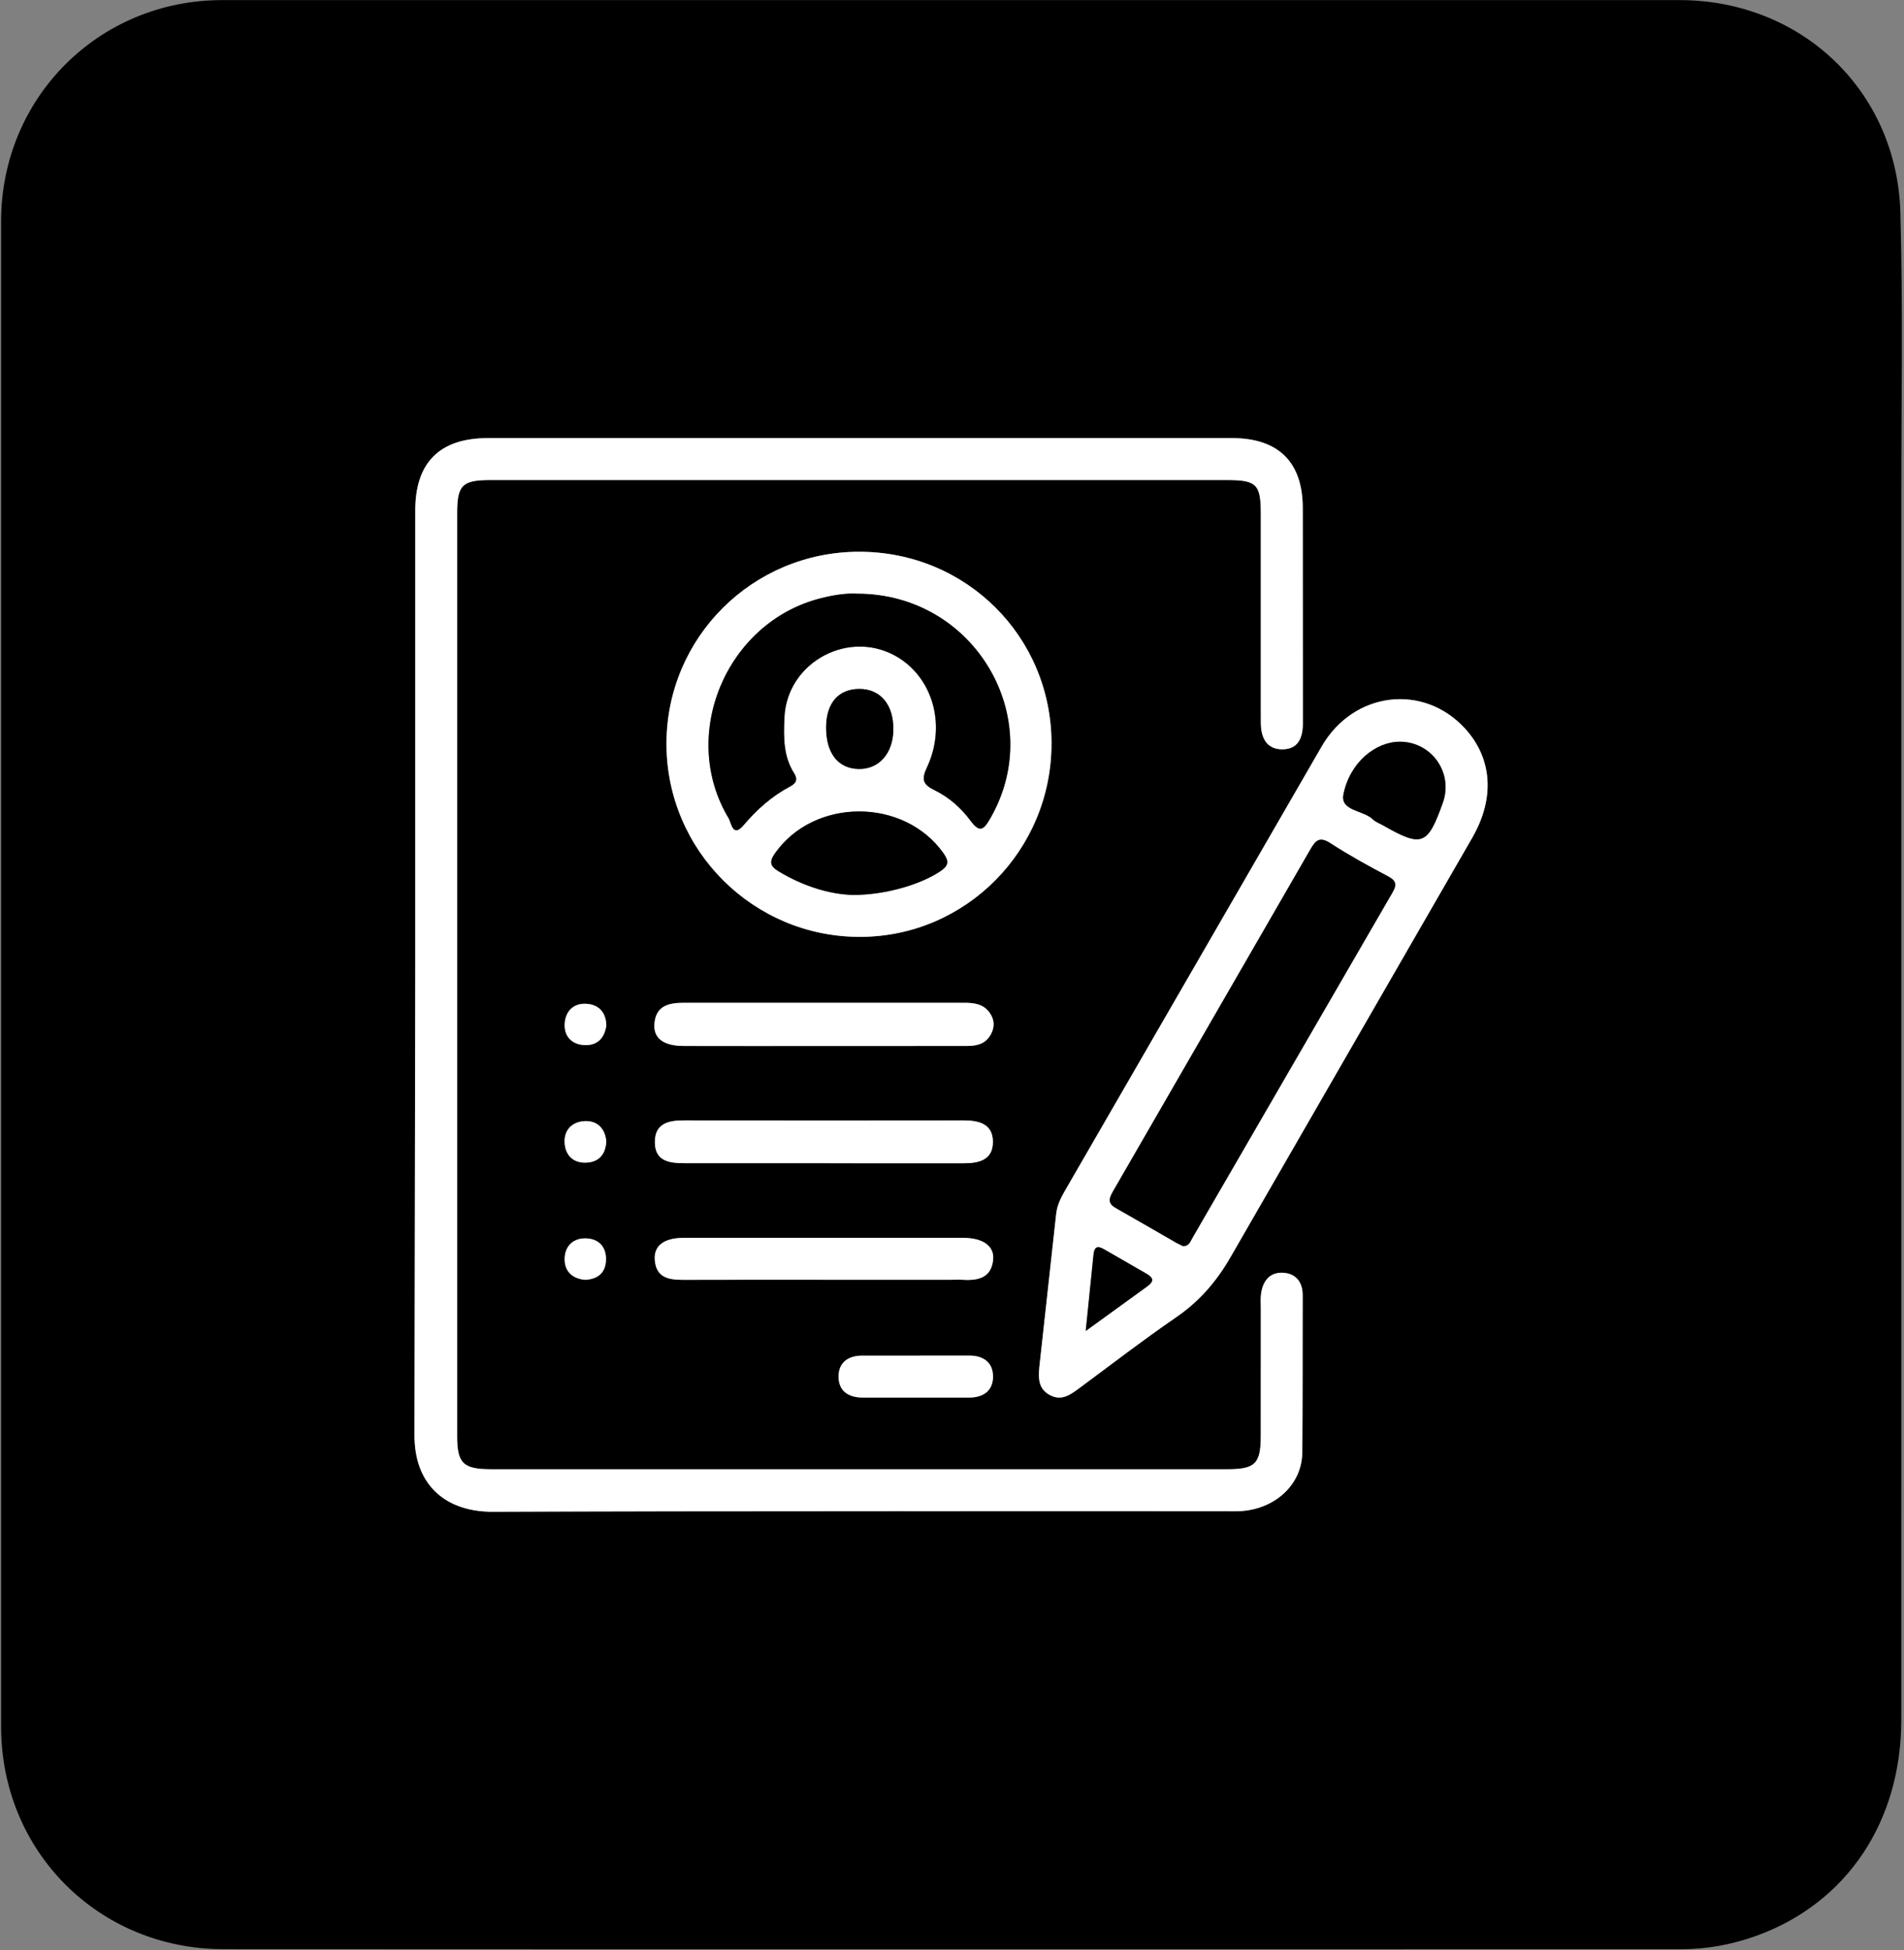
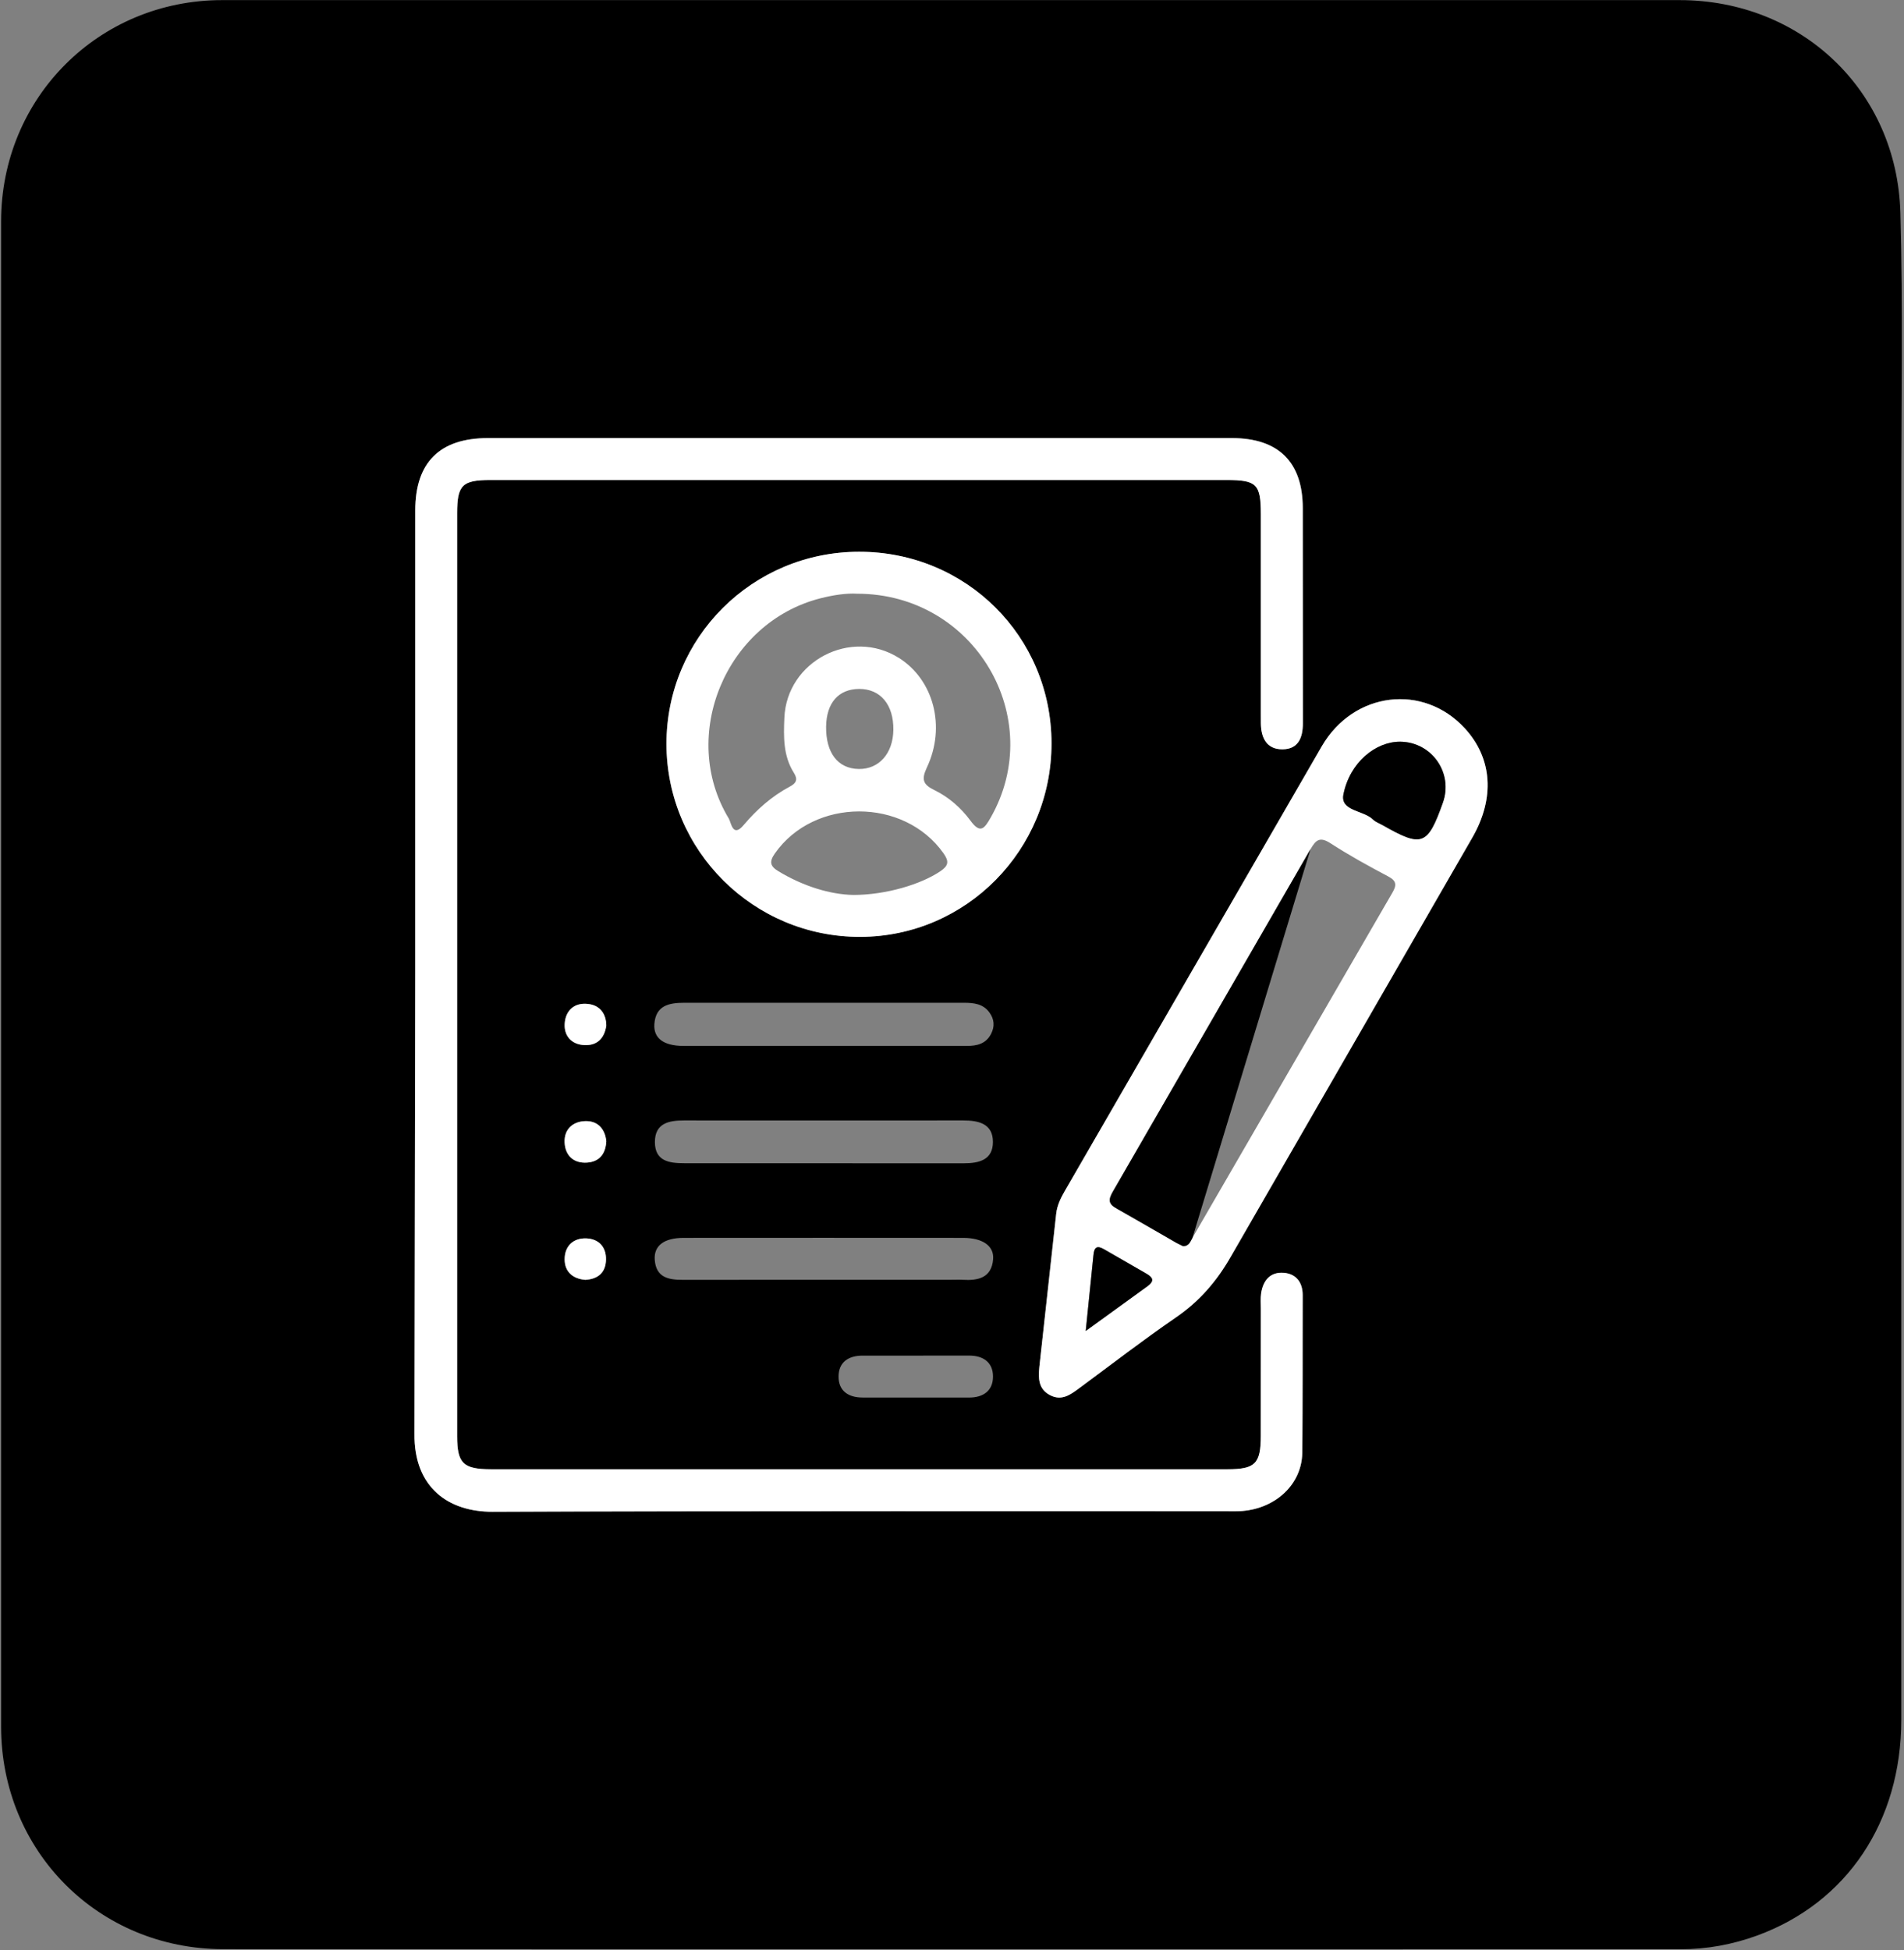
<svg xmlns="http://www.w3.org/2000/svg" width="500" height="512" fill="none">
  <rect width="100%" height="100%" fill="#808080" stroke="none" />
  <path d="M499.3 255.69l-.01 195.88c-.02 26.77-14.3 48.03-37.87 56.64-6.47 2.36-13.16 3.59-20.04 3.59-127.59.01-255.18.05-382.76-.02-32.7-.02-58.31-25.67-58.33-58.39V58.13C.3 25.64 25.96.04 58.31.03h382.76c31.96.01 57.08 23.79 57.98 55.79.7 24.97.24 49.96.25 74.95v124.92zm-390.25-.24l-.18 120.93c-.18 14.4 9.18 20.58 20.5 20.53l192.39-.14c1.5 0 3.01.07 4.5-.06 8.77-.72 15.57-6.97 15.74-15.2.28-13.82.1-27.65.11-41.48 0-3.32-1.68-5.57-4.92-5.85-3.56-.31-5.48 1.97-5.99 5.37-.19 1.31-.08 2.66-.08 3.99l-.01 33.48c-.01 7.26-1.46 8.73-8.76 8.73H128.96c-7.31 0-8.89-1.55-8.89-8.67V134.71c0-7.36 1.34-8.69 8.73-8.69h193.39c7.85 0 8.93 1.08 8.93 8.94v51.47l.01 3.5c.05 3.8 1.54 6.81 5.65 6.79 4.18-.01 5.39-3.03 5.38-6.89l-.03-56.47c-.02-12.07-6.39-18.34-18.6-18.35-65.13-.01-130.26-.01-195.39 0-12.64 0-19.06 6.39-19.06 18.98l-.03 121.46zM272.94 358.9c-.27 2.92-.32 5.76 2.78 7.4 3.08 1.63 5.38-.1 7.71-1.82 8.44-6.23 16.75-12.65 25.39-18.58 6.19-4.25 10.73-9.52 14.47-16.07l63.34-109.88c6-10.39 5.26-20.83-1.92-28.68-10.87-11.89-29.21-9.75-37.6 4.69l-67.46 116.72c-1.09 1.89-2.04 3.82-2.28 6.02l-4.43 40.2zm-47.37-214.03c-27.98.03-50.55 22.55-50.55 50.43 0 28.03 22.88 50.79 50.95 50.69 27.78-.1 50.21-22.84 50.16-50.85-.03-28.02-22.44-50.3-50.56-50.27zm-9.61 129.76l37.97-.01c2.6 0 4.97-.53 6.32-3.14 1.03-1.99.86-3.87-.42-5.64-1.66-2.28-4.11-2.55-6.69-2.55h-73.45c-4.02 0-7.51.72-7.85 5.6-.26 3.73 2.43 5.71 7.64 5.73l36.48.01zm.59 19.57c-12.3 0-24.61.02-36.91-.01-4.02-.01-7.66.74-7.66 5.67 0 5.02 3.75 5.56 7.71 5.56l73.33.02c4.1.01 7.74-.88 7.73-5.63-.01-4.76-3.74-5.63-7.78-5.62l-36.42.01zm-.15 41.82h33.46c1 0 2-.05 3 .01 4.06.25 7.54-.56 7.94-5.39.3-3.52-2.77-5.61-7.85-5.62-24.47-.02-48.95-.02-73.42 0-5.14 0-7.86 2.05-7.59 5.76.34 4.69 3.65 5.28 7.49 5.26l36.97-.02zm24.1 19.92h-13.97c-3.73-.01-6.31 1.72-6.32 5.49-.01 3.79 2.59 5.51 6.3 5.51l27.94.01c3.77.01 6.31-1.79 6.32-5.5.01-3.72-2.54-5.54-6.3-5.52l-13.97.01zm-81.28-56.31c-.35-3.24-2.22-5.3-5.4-5.26-3.36.05-5.71 2.13-5.54 5.64.16 3.39 2.34 5.49 5.89 5.25 3.28-.23 4.88-2.35 5.05-5.63zm0-30.36c-.05-3.15-1.69-5.37-4.94-5.68-3.56-.35-5.8 1.83-5.99 5.24-.18 3.22 1.84 5.42 5.15 5.57 3.26.16 5.28-1.62 5.78-5.13zm-5.52 66.77c3.37-.21 5.36-1.91 5.44-5.29.08-3.37-1.92-5.45-5.13-5.6-3.5-.15-5.75 2.05-5.73 5.53.01 3.23 2.13 5.09 5.42 5.36z" fill="#000" />
  <path d="M109.05 255.45V134.02c0-12.59 6.42-18.98 19.06-18.98H323.5c12.21 0 18.58 6.27 18.6 18.35l.03 56.47c.01 3.85-1.2 6.87-5.38 6.89-4.11.01-5.6-3-5.65-6.79l-.01-3.5v-51.47c0-7.86-1.08-8.93-8.93-8.94H128.77c-7.39 0-8.73 1.33-8.73 8.69v242.37c0 7.12 1.58 8.66 8.89 8.67h193.39c7.3 0 8.76-1.47 8.76-8.73l.01-33.48c0-1.33-.11-2.69.08-3.99.51-3.4 2.43-5.68 5.99-5.37 3.24.28 4.92 2.53 4.92 5.85l-.11 41.48c-.17 8.24-6.97 14.48-15.74 15.2-1.49.12-3 .06-4.5.06-64.13 0-128.26-.15-192.39.14-11.31.05-20.68-6.13-20.5-20.53l.21-120.96z" fill="#fff" />
  <path d="M272.94 358.9l4.42-40.2c.24-2.2 1.19-4.14 2.28-6.02l67.46-116.72c8.39-14.44 26.73-16.57 37.6-4.69 7.18 7.85 7.92 18.28 1.92 28.68l-63.34 109.88c-3.73 6.55-8.27 11.82-14.47 16.07-8.64 5.93-16.96 12.35-25.39 18.58-2.33 1.72-4.63 3.45-7.71 1.82-3.1-1.64-3.04-4.48-2.77-7.4zm37.71-31.72c1.63.04 1.94-1.22 2.5-2.18l52.5-90.62c1.14-1.96 1.13-3.08-1.1-4.26-5.14-2.72-10.25-5.53-15.13-8.69-2.79-1.81-3.85-.95-5.28 1.55l-51.86 89.83c-1.29 2.22-1.27 3.32 1.12 4.6 5.27 2.83 10.38 5.95 15.57 8.94.57.33 1.18.58 1.68.83zm57.09-132.43c-6.45-.07-13.27 5.41-14.94 13.83-.88 4.41 5.29 4.12 7.76 6.58.68.68 1.7 1.02 2.56 1.51 10.33 5.89 11.78 5.35 15.79-5.91 2.77-7.79-2.89-15.91-11.17-16.01zm-82.62 154.71l16.1-11.67c2.21-1.56 1.43-2.48-.4-3.51L290 328.05c-1.86-1.11-2.65-.67-2.85 1.48l-2.03 19.93zm-59.55-204.59c28.11-.03 50.52 22.24 50.56 50.27.04 28.01-22.39 50.75-50.16 50.85-28.07.1-50.95-22.66-50.95-50.69 0-27.88 22.57-50.39 50.55-50.43zm-.43 11.02c-2.92-.18-6.35.35-9.76 1.22-24.77 6.36-37.16 36.06-24 57.8.63 1.04 1.02 5.13 3.87 1.76 3.48-4.12 7.42-7.62 12.18-10.15 1.63-.86 2.16-1.84 1.07-3.56-2.84-4.47-2.74-9.5-2.52-14.5.63-14.86 17.46-23.64 30.07-15.72 9.08 5.7 12.44 18 7.35 28.78-1.53 3.25-.95 4.5 2.01 5.95 3.77 1.84 6.97 4.66 9.44 8.01 2.59 3.52 3.65 2.09 5.29-.78 14.91-26.12-4.16-58.79-35-58.81zm-1.05 79.09c8.63 0 17.82-2.82 22.83-6.21 2.16-1.46 2.38-2.56.84-4.74-10.37-14.66-33.98-14.63-44.27.05-1.57 2.24-1.2 3.39.93 4.68 6.54 3.95 13.59 6.1 19.67 6.22zm10.51-43.33c.09-6.63-3.4-10.8-9.01-10.76-5.4.04-8.57 3.67-8.65 9.9-.08 6.88 3.08 11.01 8.53 11.12 5.33.1 9.05-4.07 9.13-10.26z" fill="#fff" />
-   <path d="M215.96 274.64c-12.16 0-24.32.03-36.47-.01-5.21-.02-7.9-2-7.64-5.73.34-4.88 3.83-5.6 7.85-5.6h73.45c2.59 0 5.03.27 6.69 2.55 1.28 1.76 1.45 3.65.42 5.64-1.35 2.61-3.72 3.14-6.32 3.14l-37.98.01z" fill="#fff" />
-   <path d="M216.55 294.2l36.41-.02c4.04-.01 7.77.86 7.78 5.62.01 4.75-3.63 5.64-7.73 5.63l-73.33-.02c-3.96 0-7.72-.54-7.71-5.56 0-4.93 3.64-5.68 7.66-5.67l36.92.02z" fill="#fff" />
-   <path d="M216.4 336.02c-12.32 0-24.64-.04-36.96.02-3.85.02-7.15-.57-7.49-5.26-.27-3.72 2.45-5.76 7.59-5.76h73.42c5.08 0 8.15 2.1 7.85 5.62-.41 4.83-3.89 5.64-7.94 5.39-1-.06-2-.01-3-.01H216.4zm24.1 19.92l13.97-.01c3.76-.02 6.31 1.79 6.3 5.52-.01 3.71-2.55 5.51-6.32 5.5l-27.94-.01c-3.71 0-6.31-1.72-6.3-5.51.01-3.77 2.59-5.5 6.32-5.49h13.97z" fill="#fff" />
  <path d="M159.22 299.63c-.16 3.28-1.77 5.4-5.06 5.62-3.55.24-5.72-1.86-5.89-5.25-.17-3.51 2.19-5.59 5.54-5.64 3.19-.03 5.06 2.03 5.41 5.27z" fill="#fff" />
  <path d="M159.22 269.27c-.5 3.5-2.52 5.29-5.78 5.13-3.31-.16-5.33-2.36-5.15-5.57.19-3.41 2.42-5.59 5.99-5.24 3.25.32 4.89 2.53 4.94 5.68zm-5.52 66.77c-3.29-.28-5.4-2.13-5.42-5.35-.02-3.47 2.23-5.68 5.73-5.53 3.21.14 5.21 2.23 5.13 5.6s-2.07 5.07-5.44 5.28z" fill="#fff" />
-   <path d="M310.65 327.18l-1.68-.83-15.57-8.94c-2.39-1.28-2.4-2.38-1.12-4.6l51.86-89.83c1.43-2.49 2.49-3.36 5.28-1.55 4.87 3.16 9.99 5.97 15.13 8.69 2.23 1.18 2.24 2.3 1.1 4.26L313.15 325c-.56.96-.87 2.22-2.5 2.18z" fill="#000" />
+   <path d="M310.65 327.18l-1.68-.83-15.57-8.94c-2.39-1.28-2.4-2.38-1.12-4.6l51.86-89.83L313.15 325c-.56.96-.87 2.22-2.5 2.18z" fill="#000" />
  <path d="M367.74 194.75c8.28.1 13.94 8.22 11.16 16.01-4.01 11.25-5.46 11.8-15.79 5.91-.86-.49-1.88-.83-2.56-1.51-2.47-2.46-8.64-2.16-7.76-6.58 1.68-8.42 8.5-13.9 14.95-13.83z" fill="#000" />
  <path d="M285.12 349.46l2.03-19.92c.2-2.15.98-2.58 2.85-1.48l10.82 6.23c1.82 1.02 2.61 1.95.4 3.51l-16.1 11.66z" fill="#000" />
-   <path d="M225.14 155.89c30.84.03 49.91 32.69 35.01 58.82-1.64 2.87-2.7 4.3-5.29.78-2.47-3.36-5.67-6.17-9.44-8.01-2.96-1.45-3.54-2.7-2.01-5.95 5.08-10.78 1.73-23.07-7.35-28.78-12.62-7.92-29.44.86-30.07 15.72-.21 5.01-.31 10.04 2.52 14.5 1.09 1.71.56 2.69-1.07 3.56-4.76 2.53-8.7 6.04-12.18 10.15-2.85 3.37-3.24-.72-3.87-1.76-13.16-21.75-.77-51.45 24-57.8 3.39-.88 6.83-1.42 9.75-1.23zm-1.05 79.09c-6.08-.12-13.13-2.26-19.67-6.22-2.13-1.29-2.5-2.43-.93-4.68 10.29-14.67 33.89-14.7 44.27-.05 1.54 2.18 1.33 3.28-.84 4.74-5.02 3.38-14.21 6.21-22.83 6.21z" fill="#000" />
-   <path d="M234.6 191.65c-.09 6.19-3.8 10.36-9.12 10.26-5.45-.11-8.62-4.23-8.53-11.12.08-6.23 3.25-9.85 8.65-9.9 5.6-.04 9.1 4.13 9 10.76z" fill="#000" />
</svg>